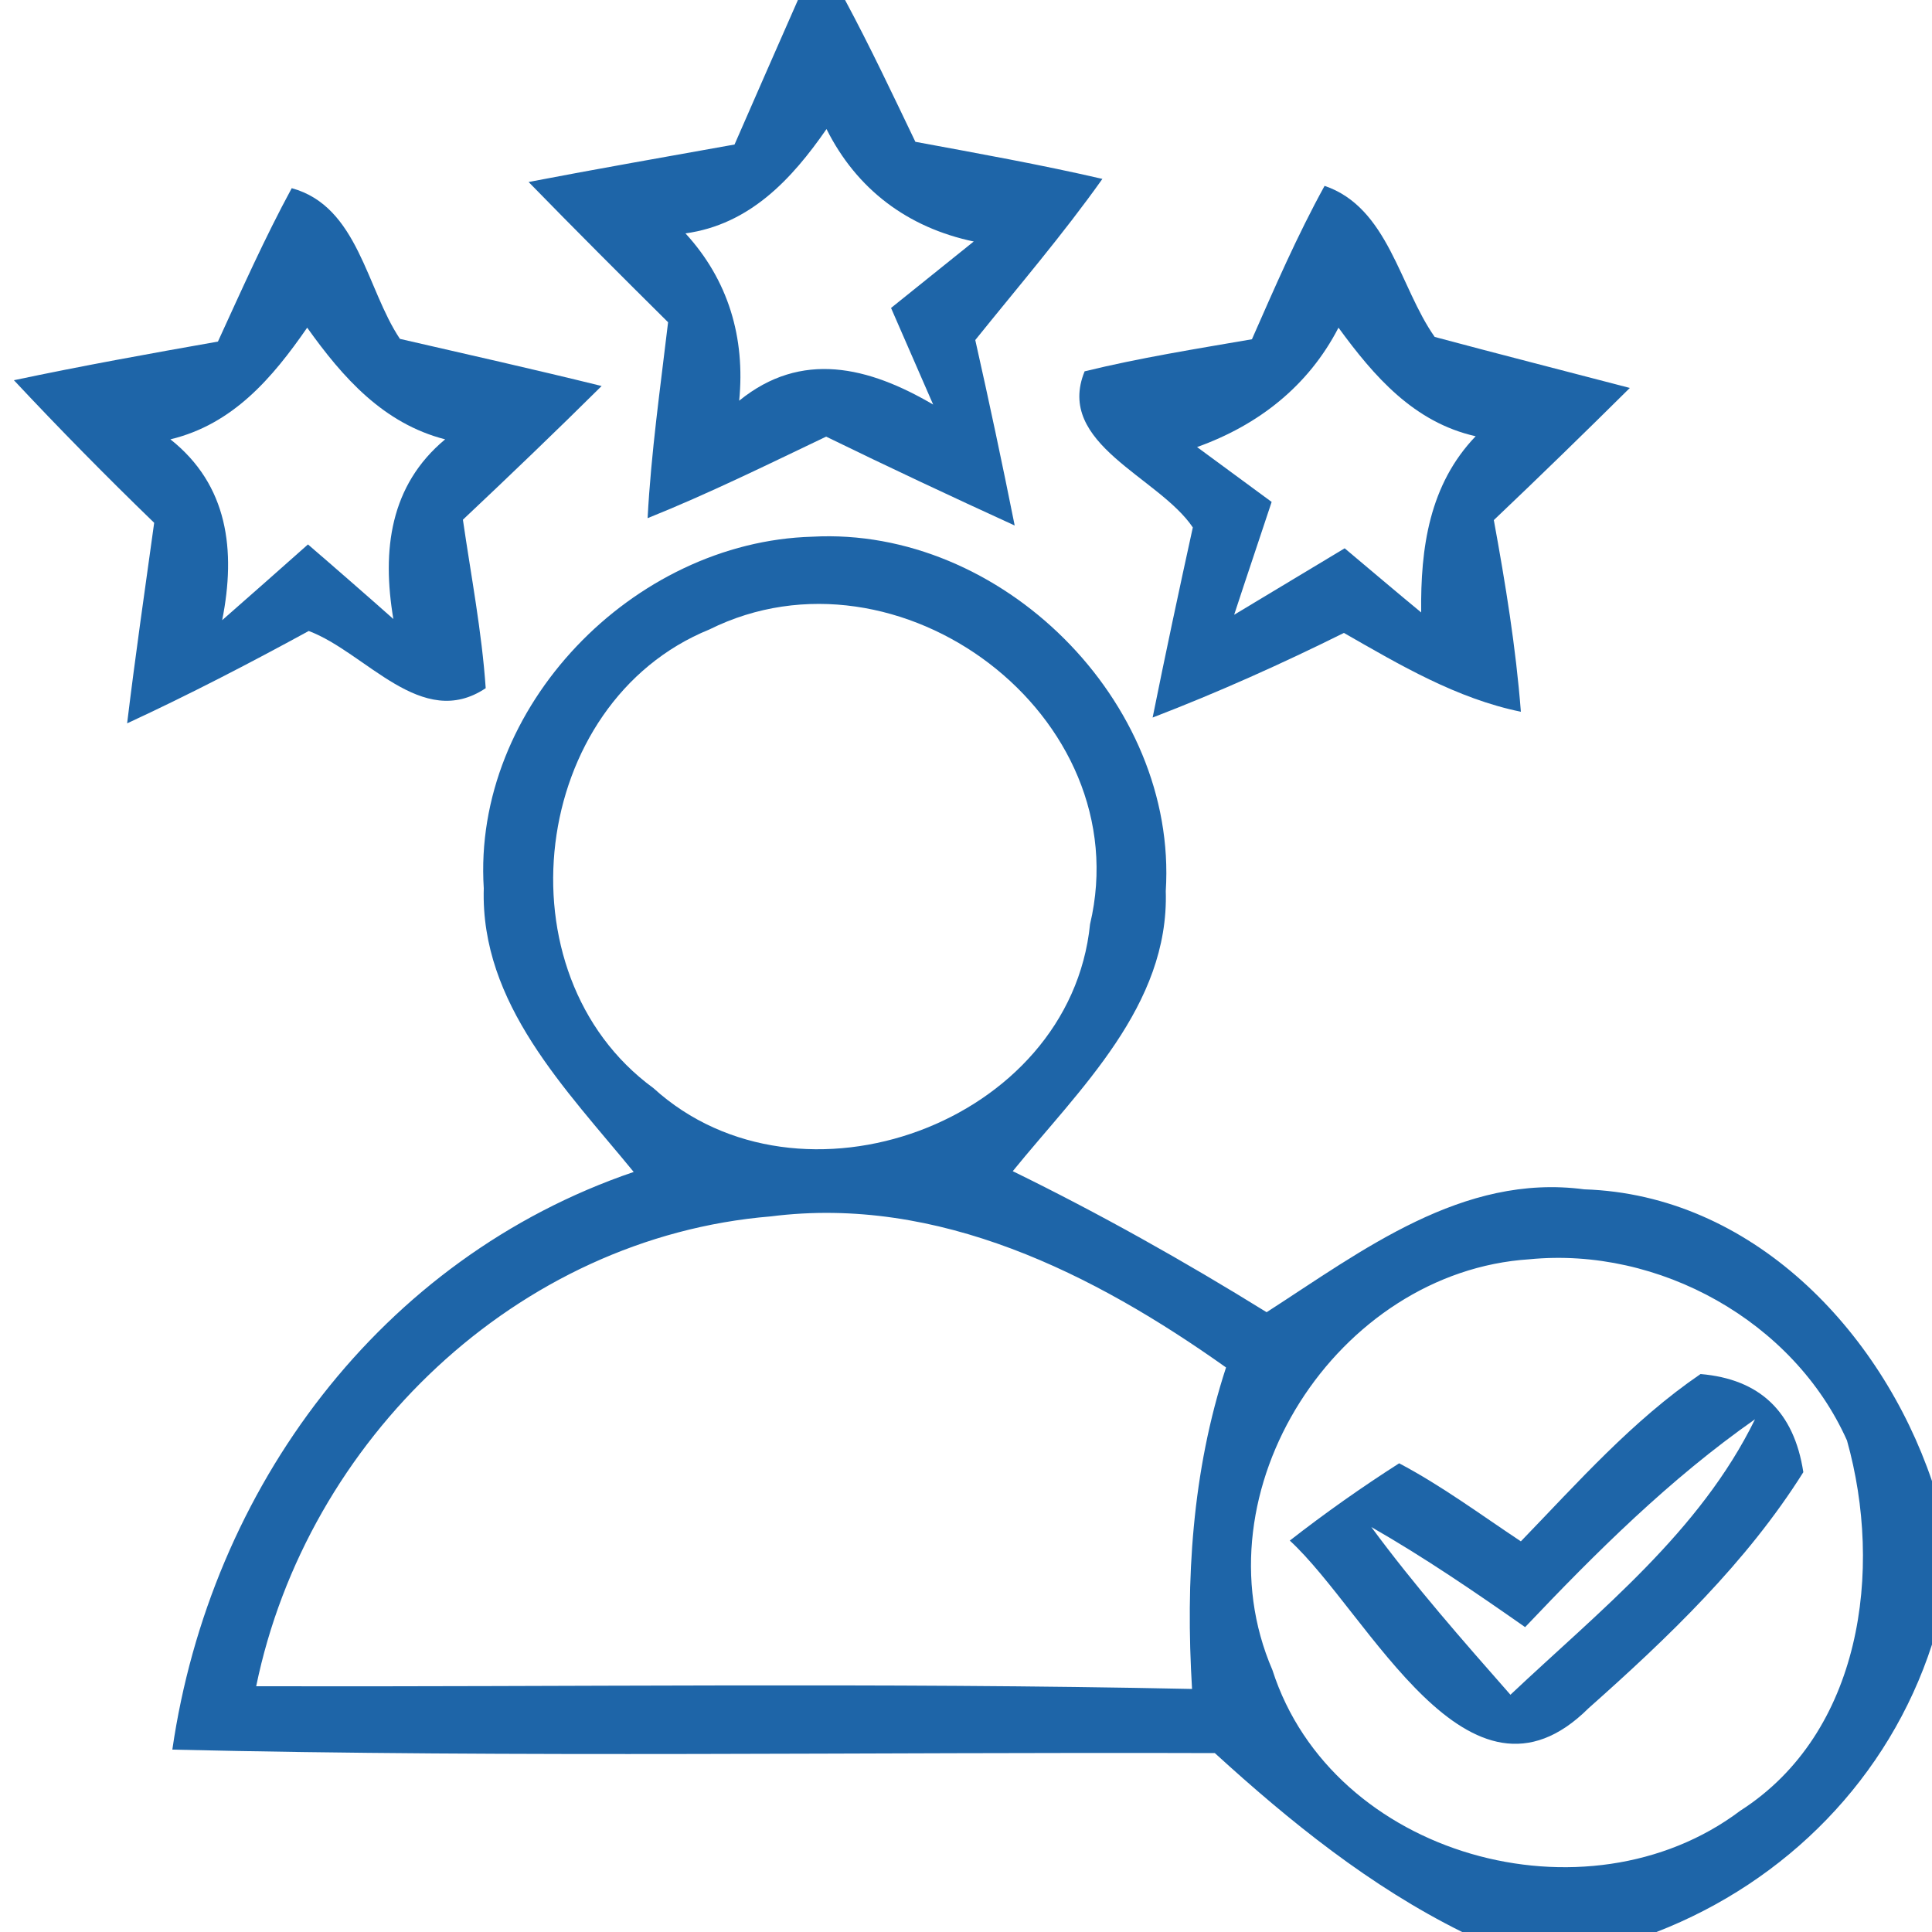
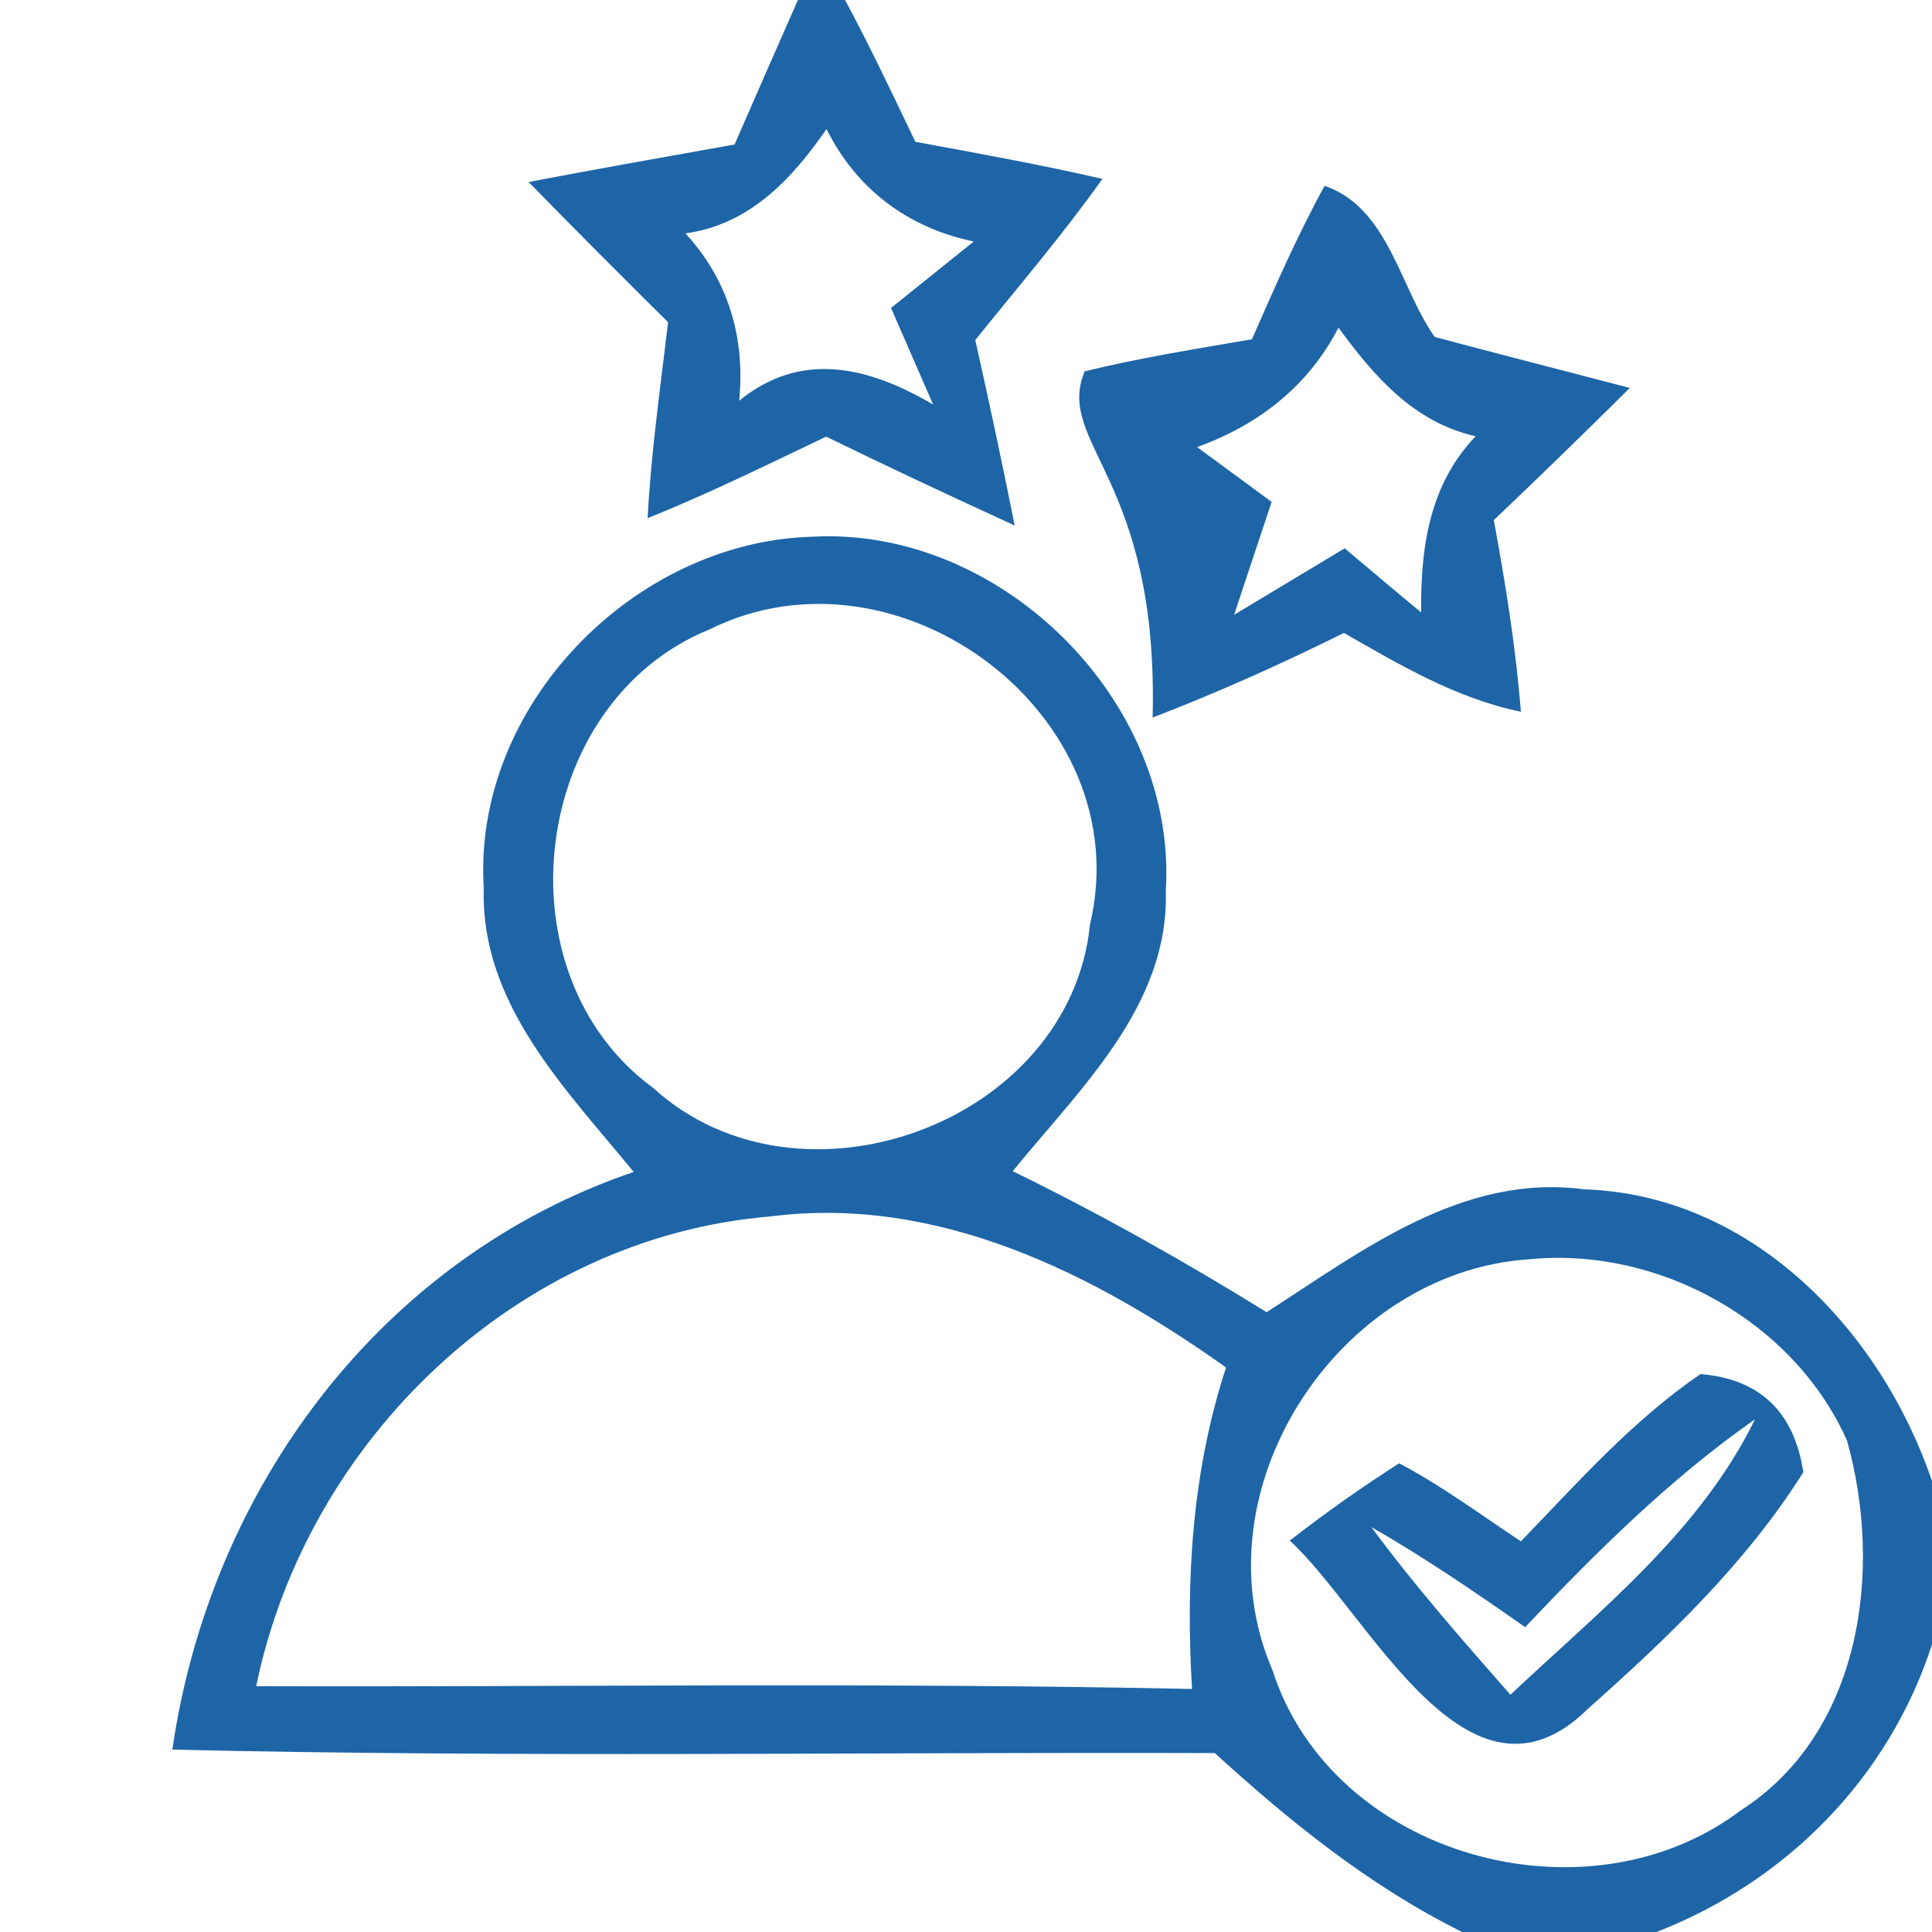
<svg xmlns="http://www.w3.org/2000/svg" width="50pt" height="50pt" viewBox="0 0 50 50" version="1.1">
  <g id="#00519de1">
    <path fill="#00519d" opacity="0.88" d=" M 20.65 0.00 L 21.87 0.00 C 22.52 1.21 23.10 2.44 23.69 3.67 C 25.31 3.97 26.93 4.26 28.53 4.63 C 27.50 6.08 26.35 7.42 25.24 8.80 C 25.60 10.40 25.94 12.00 26.26 13.60 C 24.62 12.85 23.00 12.09 21.38 11.30 C 19.85 12.03 18.33 12.78 16.76 13.41 C 16.85 11.71 17.09 10.03 17.29 8.34 C 16.08 7.14 14.87 5.93 13.68 4.71 C 15.45 4.37 17.23 4.06 19.01 3.74 C 19.55 2.50 20.10 1.25 20.65 0.00 M 17.74 6.04 C 18.85 7.25 19.29 8.74 19.13 10.37 C 20.74 9.06 22.48 9.49 24.15 10.47 C 23.88 9.85 23.33 8.59 23.06 7.97 C 23.60 7.54 24.66 6.68 25.20 6.25 C 23.49 5.89 22.17 4.90 21.39 3.34 C 20.49 4.64 19.40 5.81 17.74 6.04 Z" />
-     <path fill="#00519d" opacity="0.88" d=" M 7.55 4.87 C 9.27 5.34 9.48 7.47 10.35 8.77 C 12.09 9.17 13.83 9.56 15.57 9.99 C 14.39 11.16 13.19 12.31 11.98 13.45 C 12.19 14.90 12.47 16.35 12.57 17.81 C 10.91 18.92 9.48 16.89 7.99 16.33 C 6.45 17.17 4.89 17.98 3.29 18.72 C 3.50 16.99 3.75 15.26 3.99 13.53 C 2.75 12.33 1.54 11.10 0.36 9.84 C 2.11 9.47 3.88 9.15 5.64 8.84 C 6.25 7.51 6.85 6.16 7.55 4.87 M 4.41 11.37 C 5.90 12.55 6.11 14.24 5.75 16.05 C 6.31 15.56 7.42 14.58 7.97 14.09 C 8.53 14.57 9.63 15.53 10.18 16.02 C 9.88 14.24 10.09 12.56 11.52 11.37 C 9.92 10.96 8.87 9.77 7.95 8.48 C 7.05 9.78 6.03 10.98 4.41 11.37 Z" />
-     <path fill="#00519d" opacity="0.88" d=" M 34.28 4.81 C 35.93 5.37 36.22 7.43 37.13 8.72 C 38.81 9.17 40.50 9.60 42.18 10.04 C 41.02 11.19 39.85 12.33 38.66 13.46 C 38.96 15.10 39.23 16.75 39.36 18.42 C 37.70 18.08 36.23 17.21 34.78 16.38 C 33.17 17.18 31.52 17.92 29.83 18.57 C 30.16 16.93 30.51 15.29 30.87 13.65 C 29.99 12.34 27.30 11.49 28.07 9.61 C 29.50 9.26 30.95 9.03 32.40 8.78 C 32.99 7.44 33.57 6.10 34.28 4.81 M 30.98 11.57 C 31.46 11.92 32.43 12.64 32.91 12.99 C 32.59 13.96 32.26 14.93 31.94 15.91 C 32.89 15.34 33.85 14.76 34.80 14.19 C 35.30 14.61 36.28 15.44 36.78 15.85 C 36.76 14.18 36.99 12.54 38.19 11.29 C 36.59 10.93 35.56 9.74 34.64 8.48 C 33.86 9.99 32.57 11.00 30.98 11.57 Z" />
+     <path fill="#00519d" opacity="0.88" d=" M 34.28 4.81 C 35.93 5.37 36.22 7.43 37.13 8.72 C 38.81 9.17 40.50 9.60 42.18 10.04 C 41.02 11.19 39.85 12.33 38.66 13.46 C 38.96 15.10 39.23 16.75 39.36 18.42 C 37.70 18.08 36.23 17.21 34.78 16.38 C 33.17 17.18 31.52 17.92 29.83 18.57 C 29.99 12.34 27.30 11.49 28.07 9.61 C 29.50 9.26 30.95 9.03 32.40 8.78 C 32.99 7.44 33.57 6.10 34.28 4.81 M 30.98 11.57 C 31.46 11.92 32.43 12.64 32.91 12.99 C 32.59 13.96 32.26 14.93 31.94 15.91 C 32.89 15.34 33.85 14.76 34.80 14.19 C 35.30 14.61 36.28 15.44 36.78 15.85 C 36.76 14.18 36.99 12.54 38.19 11.29 C 36.59 10.93 35.56 9.74 34.64 8.48 C 33.86 9.99 32.57 11.00 30.98 11.57 Z" />
    <path fill="#00519d" opacity="0.88" d=" M 12.52 22.99 C 12.22 18.29 16.39 14.02 21.02 13.89 C 25.91 13.62 30.48 18.15 30.17 23.06 C 30.26 26.03 27.93 28.19 26.21 30.31 C 28.46 31.41 30.65 32.64 32.78 33.96 C 35.25 32.37 37.85 30.36 41.00 30.78 C 45.33 30.92 48.67 34.42 50.00 38.33 L 50.00 42.56 C 48.88 46.01 46.24 48.69 42.87 50.00 L 37.84 50.00 C 35.46 48.82 33.39 47.15 31.44 45.37 C 22.45 45.34 13.45 45.49 4.46 45.28 C 5.44 38.52 9.85 32.56 16.40 30.33 C 14.65 28.19 12.43 25.98 12.52 22.99 M 18.36 16.29 C 13.71 18.18 12.86 25.20 16.91 28.16 C 20.70 31.61 27.69 29.07 28.21 23.92 C 29.49 18.52 23.25 13.86 18.36 16.29 M 6.63 43.64 C 14.70 43.66 22.77 43.54 30.85 43.71 C 30.68 40.90 30.85 38.08 31.73 35.39 C 28.31 32.96 24.28 30.93 19.95 31.48 C 13.38 32.02 7.94 37.27 6.63 43.64 M 39.58 32.59 C 34.61 32.91 30.93 38.59 32.93 43.22 C 34.48 48.05 41.06 49.86 45.04 46.86 C 48.18 44.85 48.74 40.63 47.80 37.28 C 46.42 34.19 42.93 32.26 39.58 32.59 Z" />
    <path fill="#00519d" opacity="0.88" d=" M 39.36 39.89 C 40.83 38.37 42.25 36.76 44.01 35.56 C 45.54 35.69 46.43 36.53 46.67 38.10 C 45.20 40.44 43.17 42.38 41.11 44.21 C 38.00 47.30 35.44 41.77 33.38 39.87 C 34.29 39.16 35.24 38.49 36.21 37.87 C 37.31 38.45 38.32 39.20 39.36 39.89 M 39.47 42.11 C 38.17 41.20 36.87 40.31 35.49 39.52 C 36.61 41.04 37.85 42.45 39.09 43.86 C 41.40 41.68 43.99 39.65 45.42 36.73 C 43.22 38.27 41.31 40.17 39.47 42.11 Z" />
  </g>
</svg>